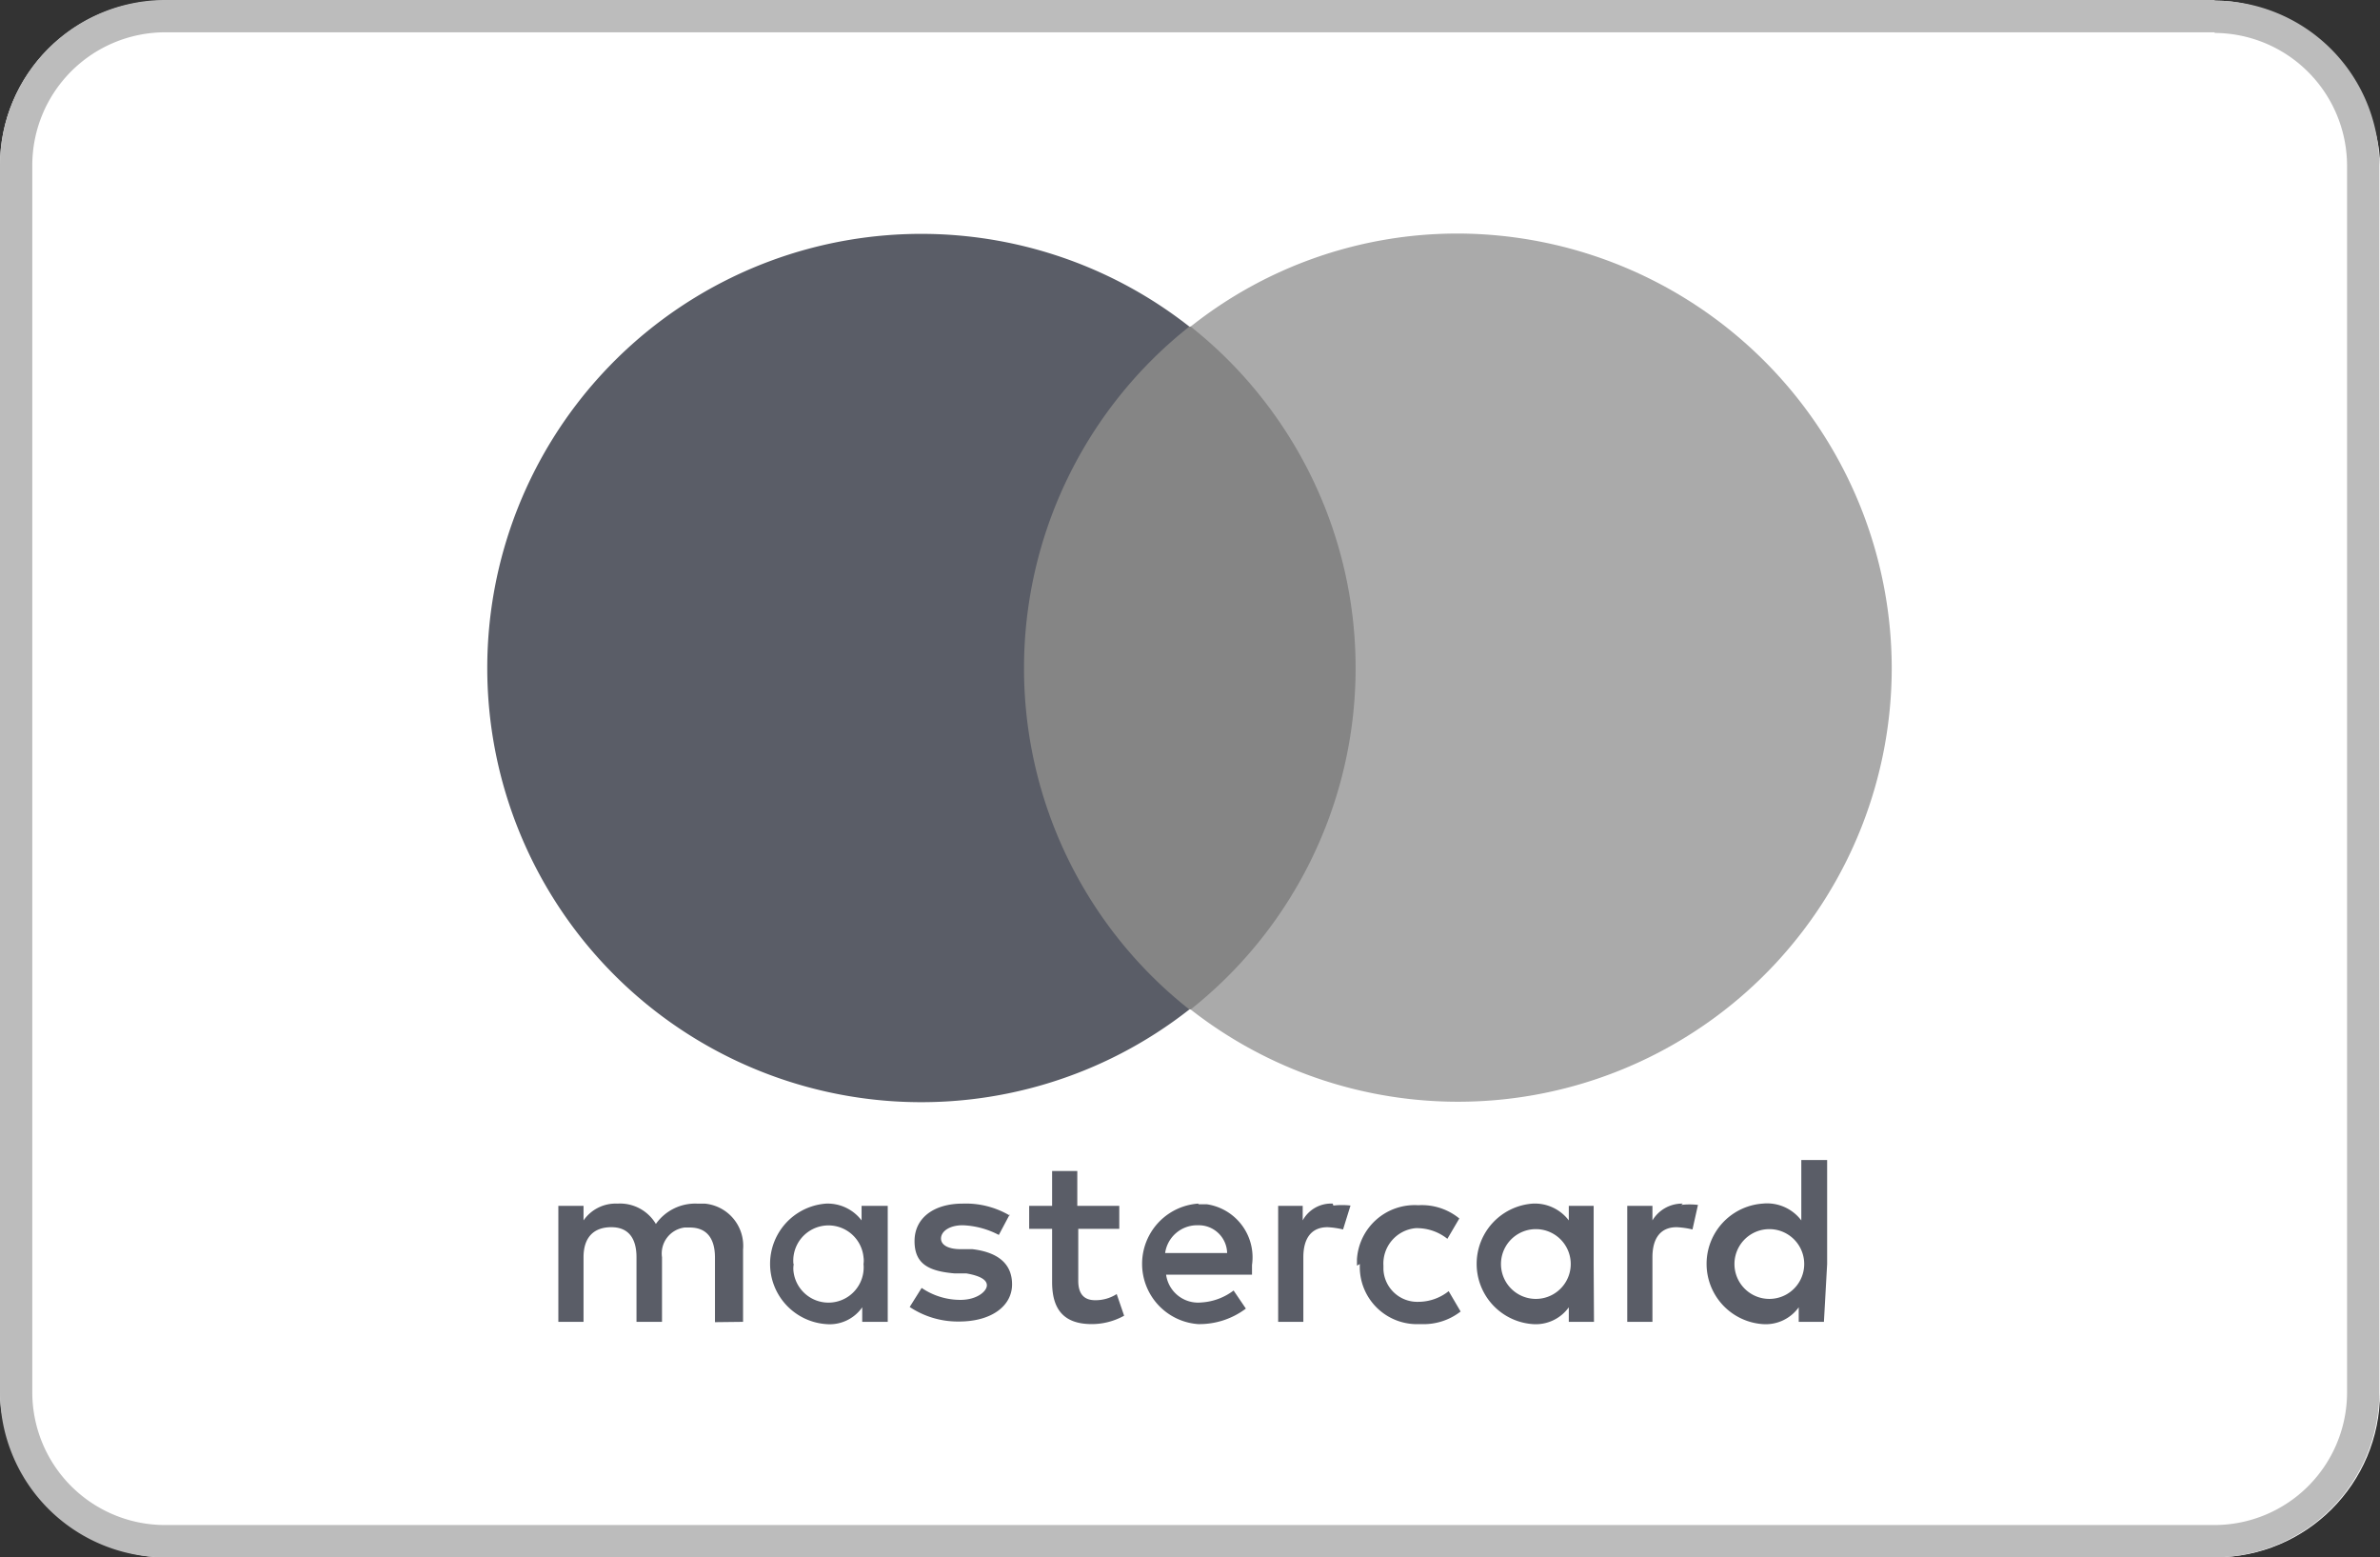
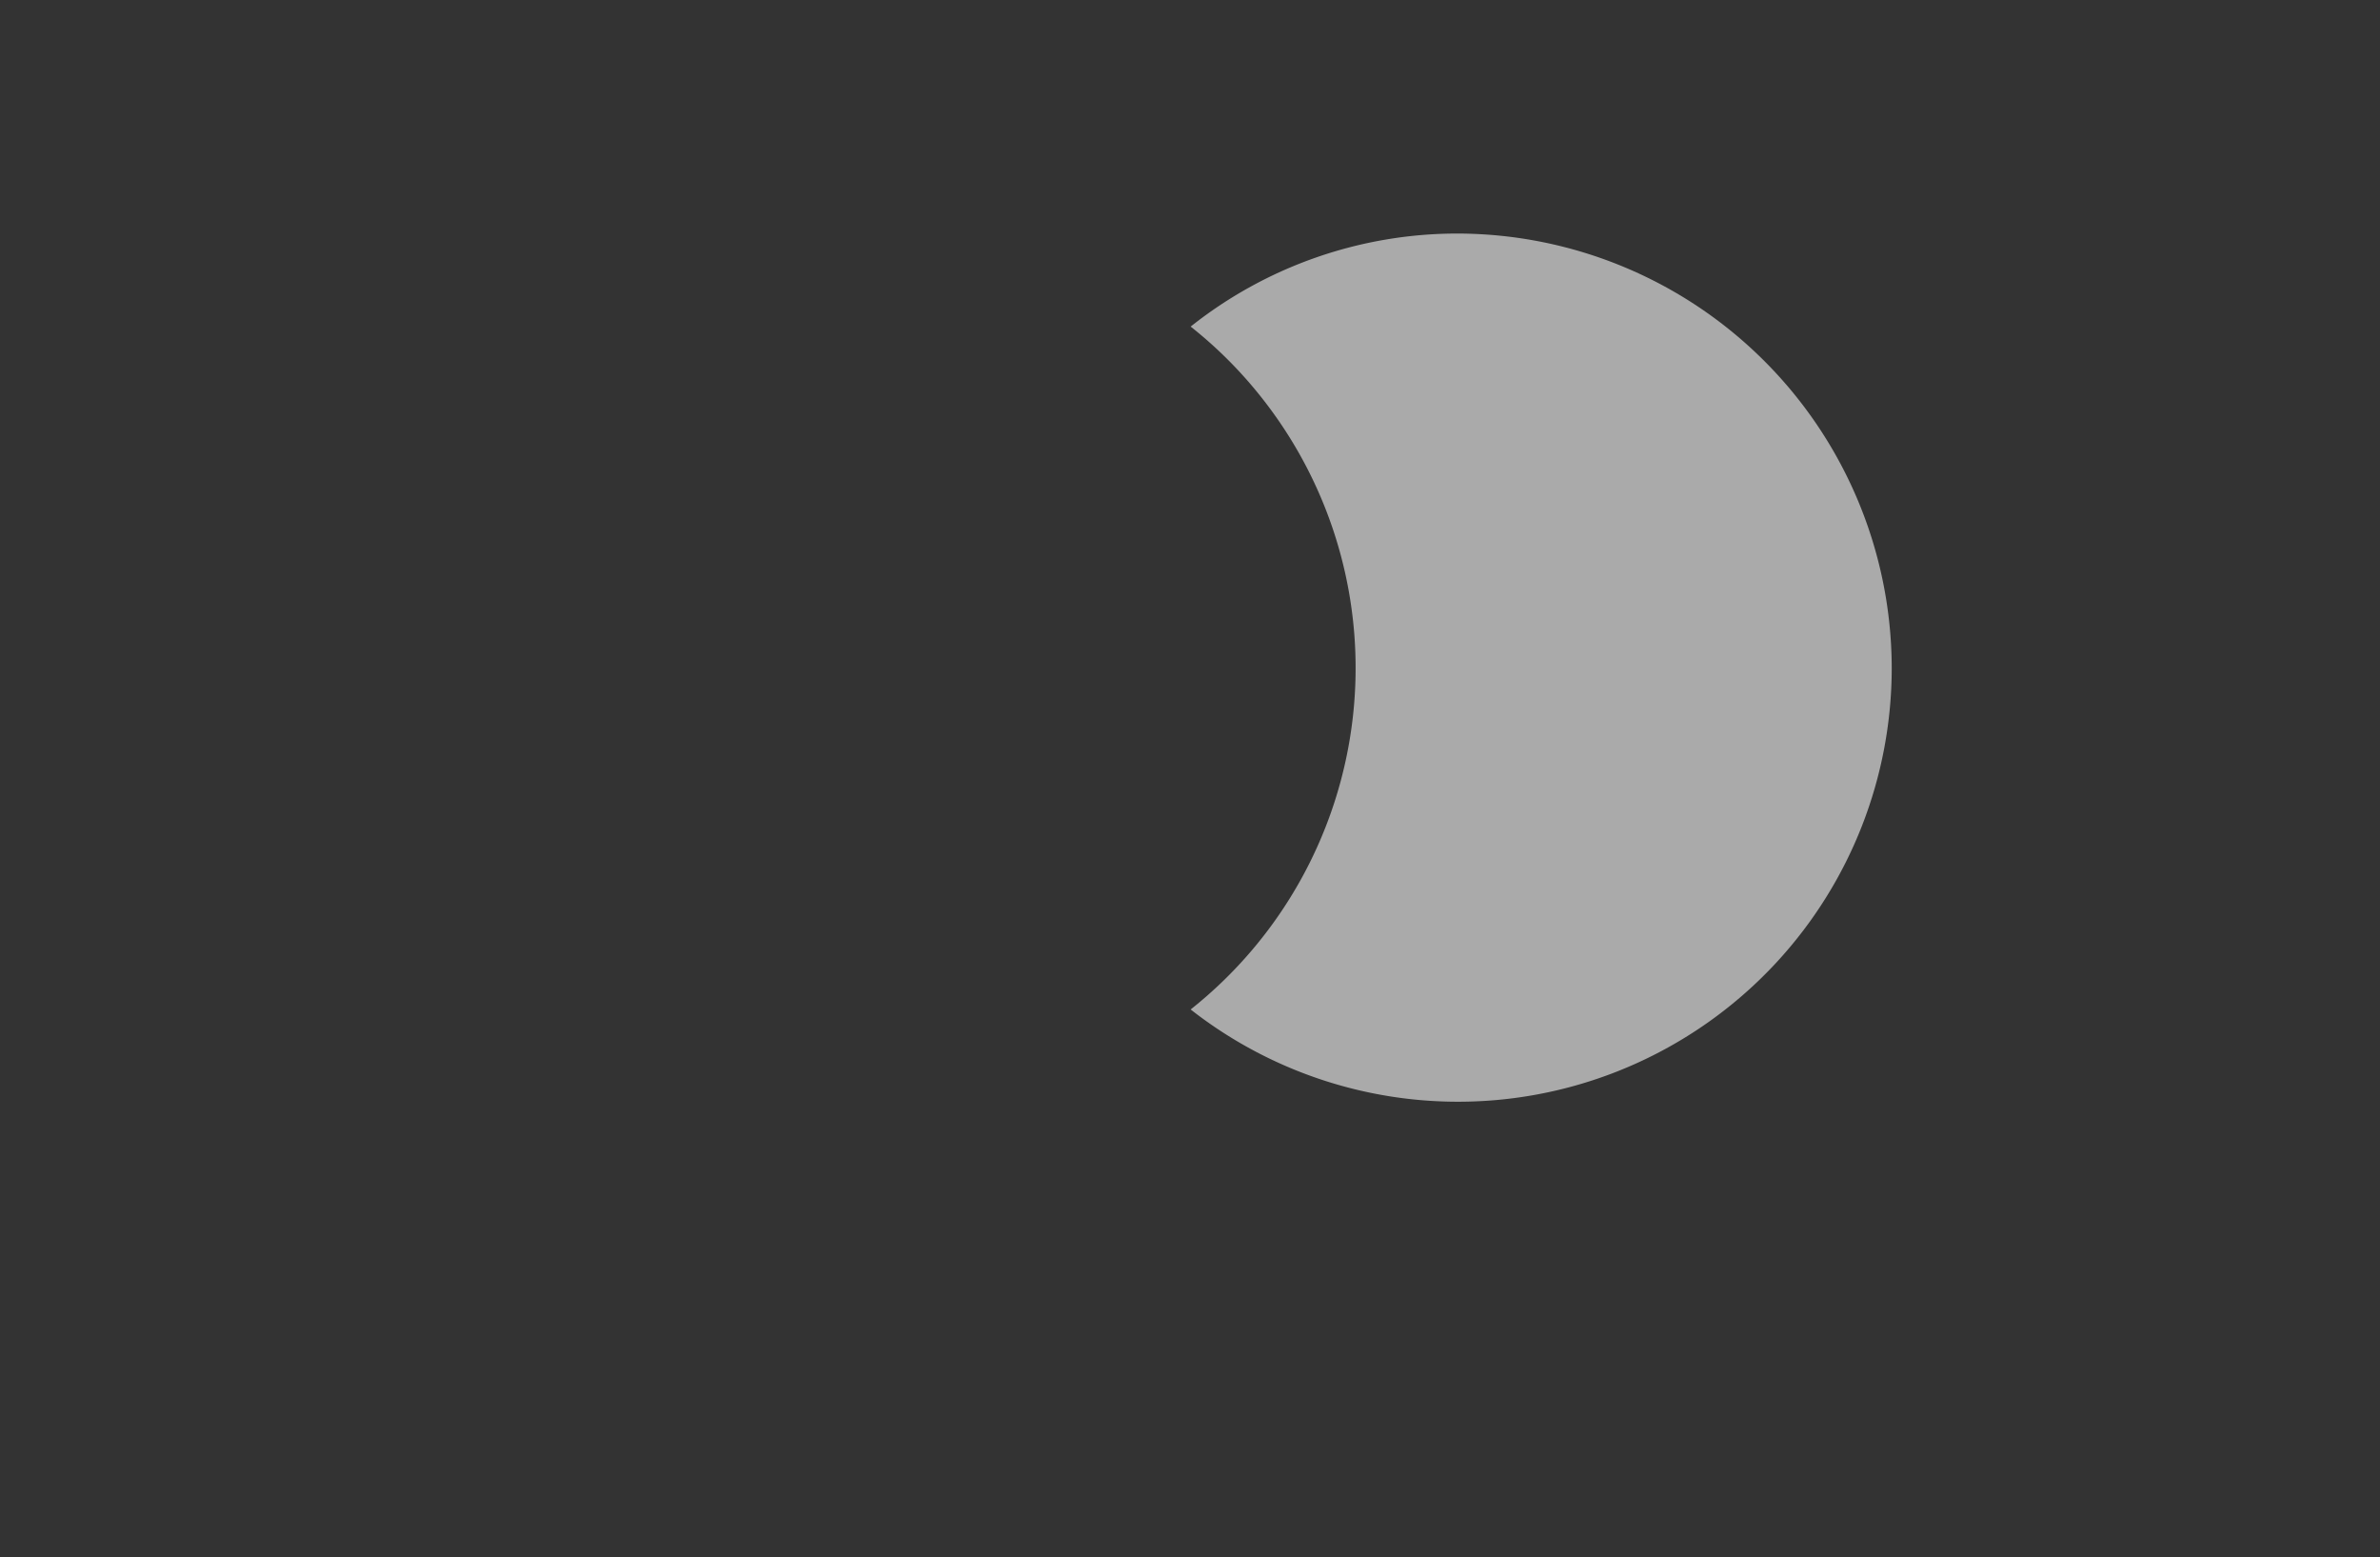
<svg xmlns="http://www.w3.org/2000/svg" viewBox="0 0 73.7 48.21">
  <rect x="0" y="0" width="73.7" height="48.21" fill="#333333" stroke="none" />
  <defs>
    <style>.a{fill:#fff;}.b{fill:#bcbcbc;}.c{fill:#5a5d67;}.d{fill:#858585;}.e{fill:#aaa;}</style>
  </defs>
-   <rect class="a" y="0.02" width="73.7" height="48.19" rx="5.1" />
-   <path class="b" d="M70,2.42a4.12,4.12,0,0,1,4.1,4.1v38A4.11,4.11,0,0,1,70,48.61H6.52a4.11,4.11,0,0,1-4.1-4.11V6.5a4.12,4.12,0,0,1,4.1-4.1H70m0-1H6.52a5.12,5.12,0,0,0-5.1,5.1v38a5.12,5.12,0,0,0,5.1,5.11H70a5.12,5.12,0,0,0,5.1-5.11V6.5A5.11,5.11,0,0,0,70,1.42Z" transform="translate(-1.42 -1.4)" />
-   <path class="c" d="M24.43,42.32V40.08a1.31,1.31,0,0,0-1.19-1.42H23a1.49,1.49,0,0,0-1.27.63,1.29,1.29,0,0,0-1.19-.63,1.21,1.21,0,0,0-1.05.52v-.45h-.78v3.59h.78v-2c0-.64.34-.93.86-.93s.78.33.78.93v2h.79v-2a.81.81,0,0,1,.7-.92h.16c.52,0,.78.33.78.93v2Zm11.62-3.59H34.78V37.65H34v1.08h-.71v.71H34v1.65c0,.82.34,1.3,1.23,1.3a2.07,2.07,0,0,0,1-.26L36,41.46a1.21,1.21,0,0,1-.67.19c-.37,0-.52-.23-.52-.6V39.44h1.27v-.71Zm6.64-.07a1,1,0,0,0-.93.52v-.45H41v3.59h.78v-2c0-.6.26-.93.75-.93a2.65,2.65,0,0,1,.48.07l.23-.74a2.35,2.35,0,0,0-.53,0Zm-10,.37a2.67,2.67,0,0,0-1.46-.37c-.9,0-1.49.45-1.49,1.16s.44.93,1.23,1h.37c.41.07.64.19.64.37s-.3.45-.82.45a2.13,2.13,0,0,1-1.2-.37l-.37.59a2.69,2.69,0,0,0,1.53.45c1,0,1.64-.48,1.64-1.15s-.48-1-1.23-1.09h-.37c-.34,0-.6-.11-.6-.33s.26-.41.67-.41a2.6,2.6,0,0,1,1.12.3l.34-.64Zm20.84-.37a1.07,1.07,0,0,0-.94.52v-.45h-.78v3.59h.78v-2c0-.6.26-.93.75-.93a2.63,2.63,0,0,1,.49.07L54,38.7a2.26,2.26,0,0,0-.52,0Zm-10,1.87a1.77,1.77,0,0,0,1.69,1.86h.21A1.86,1.86,0,0,0,46.65,42l-.37-.63a1.51,1.51,0,0,1-.93.33,1.05,1.05,0,0,1-1.09-1v-.12a1.1,1.1,0,0,1,1-1.16h.05a1.51,1.51,0,0,1,.93.33l.37-.63a1.83,1.83,0,0,0-1.27-.41,1.79,1.79,0,0,0-1.9,1.67v.2Zm7.24,0v-1.8H50v.45a1.32,1.32,0,0,0-1.12-.52,1.87,1.87,0,0,0,0,3.73A1.26,1.26,0,0,0,50,41.87v.45h.78Zm-2.87,0a1.08,1.08,0,0,1,2.16,0h0a1.08,1.08,0,1,1-2.16,0Zm-9.38-1.87a1.87,1.87,0,0,0,0,3.73A2.39,2.39,0,0,0,40,41.91l-.38-.56a1.83,1.83,0,0,1-1,.37,1,1,0,0,1-1.09-.86h2.66v-.3a1.66,1.66,0,0,0-1.4-1.88l-.25,0Zm0,.67a.88.88,0,0,1,.9.86H37.5a1,1,0,0,1,1-.86ZM58,40.53V37.31H57.2v1.87a1.33,1.33,0,0,0-1.2-.52,1.87,1.87,0,0,0,0,3.73,1.26,1.26,0,0,0,1.12-.52v.45h.78Zm-2.87,0a1.08,1.08,0,0,1,2.16,0h0a1.08,1.08,0,1,1-2.16,0Zm-26.22,0v-1.8H28.1v.45A1.32,1.32,0,0,0,27,38.66a1.87,1.87,0,0,0,0,3.73,1.23,1.23,0,0,0,1.12-.52v.45h.79Zm-2.92,0a1.09,1.09,0,1,1,2.17-.21.74.74,0,0,1,0,.21,1.09,1.09,0,0,1-2.17.21A.74.74,0,0,1,26,40.53Z" transform="translate(-1.42 -1.4)" />
-   <rect class="d" x="30.97" y="10.11" width="11.76" height="21.14" />
-   <path class="c" d="M33.13,22.08a13.48,13.48,0,0,1,5.12-10.57,13.44,13.44,0,1,0,0,21.14A13.45,13.45,0,0,1,33.13,22.08Z" transform="translate(-1.42 -1.4)" />
  <path class="e" d="M60,22.08A13.43,13.43,0,0,1,38.29,32.65,13.49,13.49,0,0,0,40.48,13.7a13.34,13.34,0,0,0-2.19-2.19,13.28,13.28,0,0,1,8.29-2.88A13.47,13.47,0,0,1,60,22.08Z" transform="translate(-1.42 -1.4)" />
</svg>